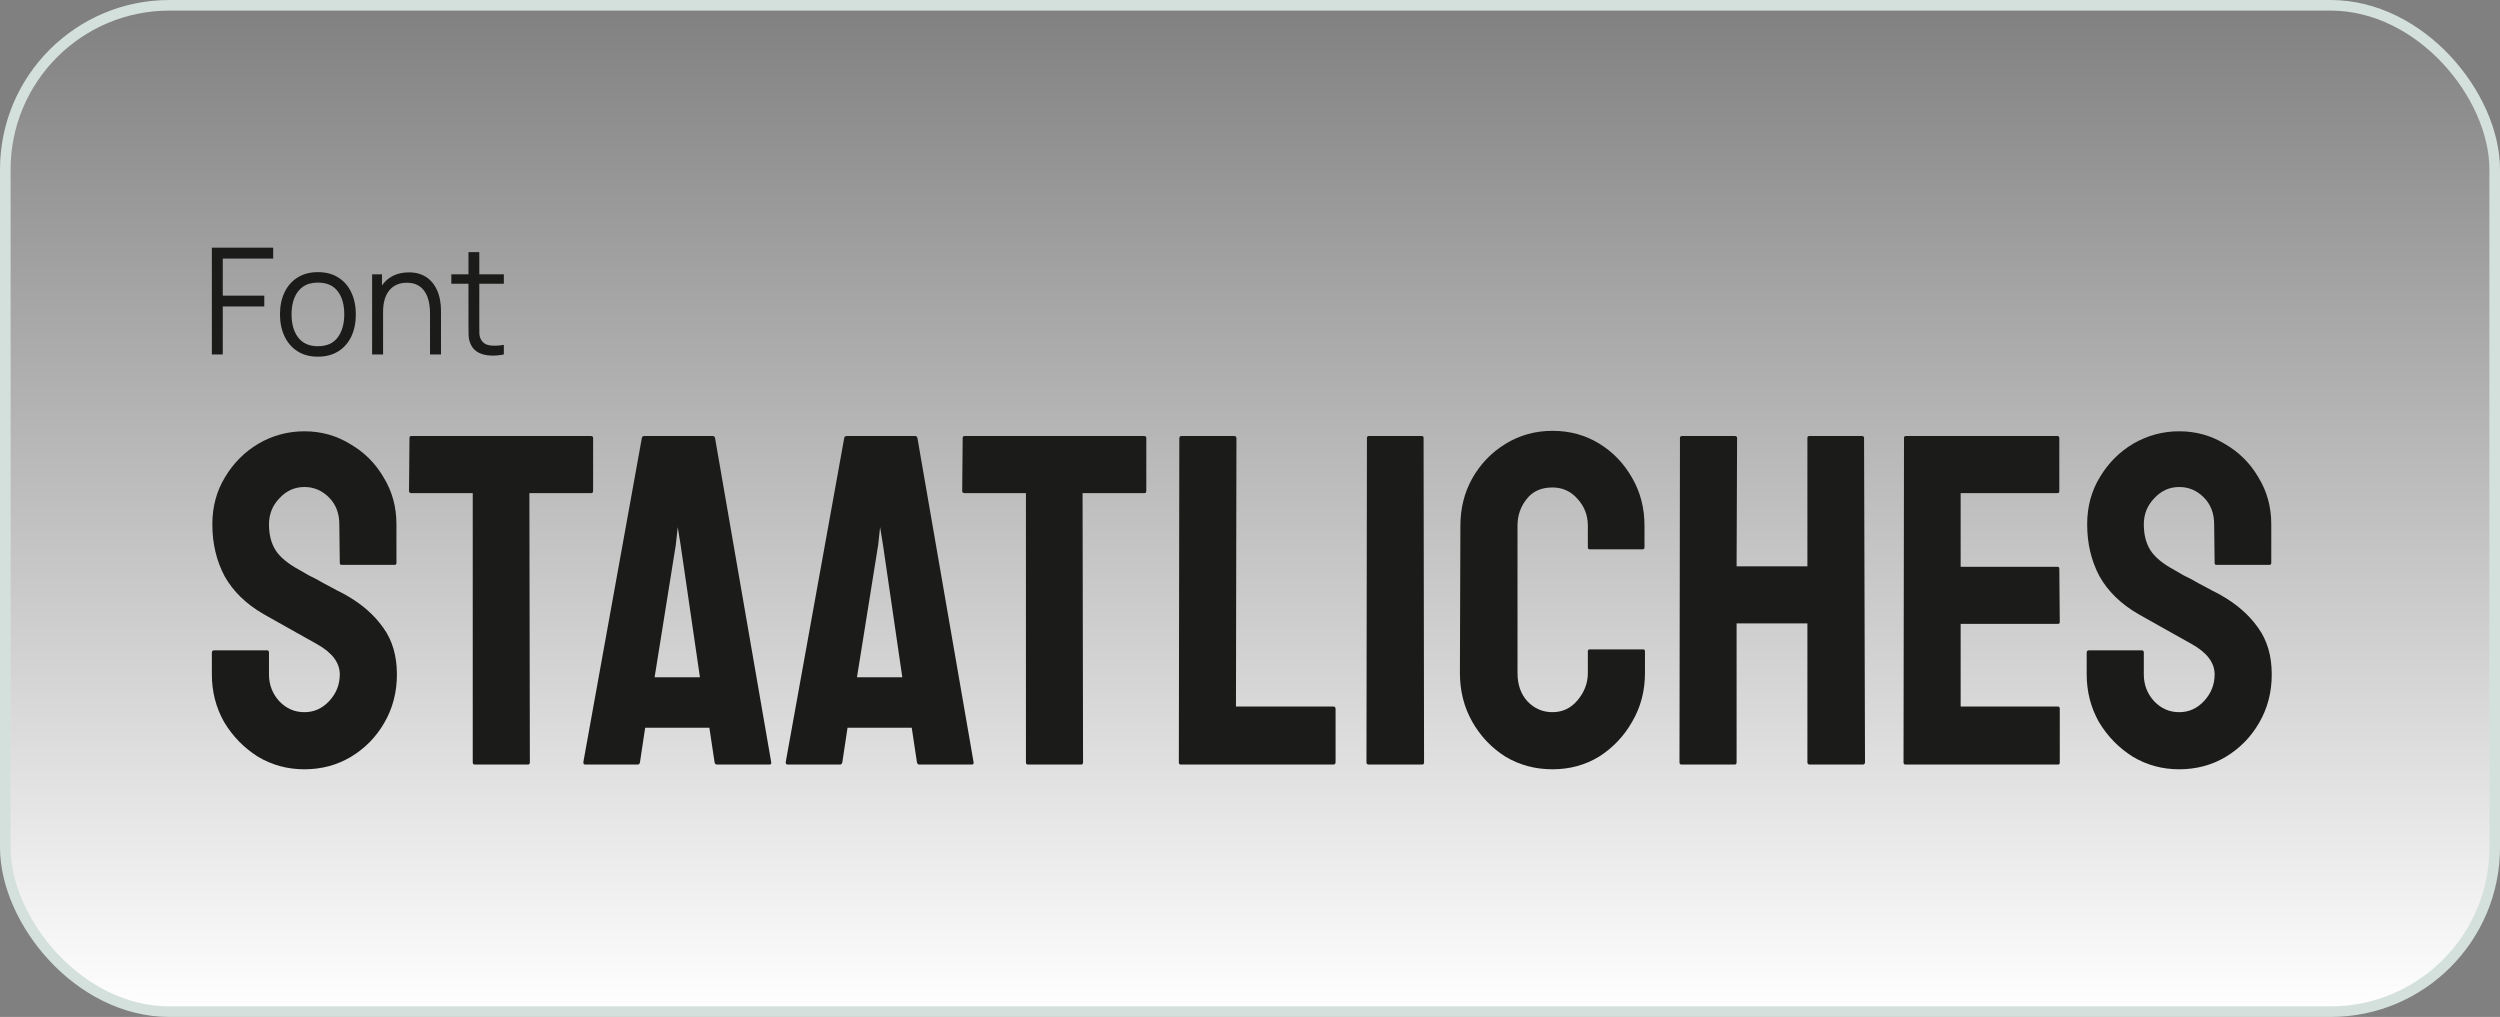
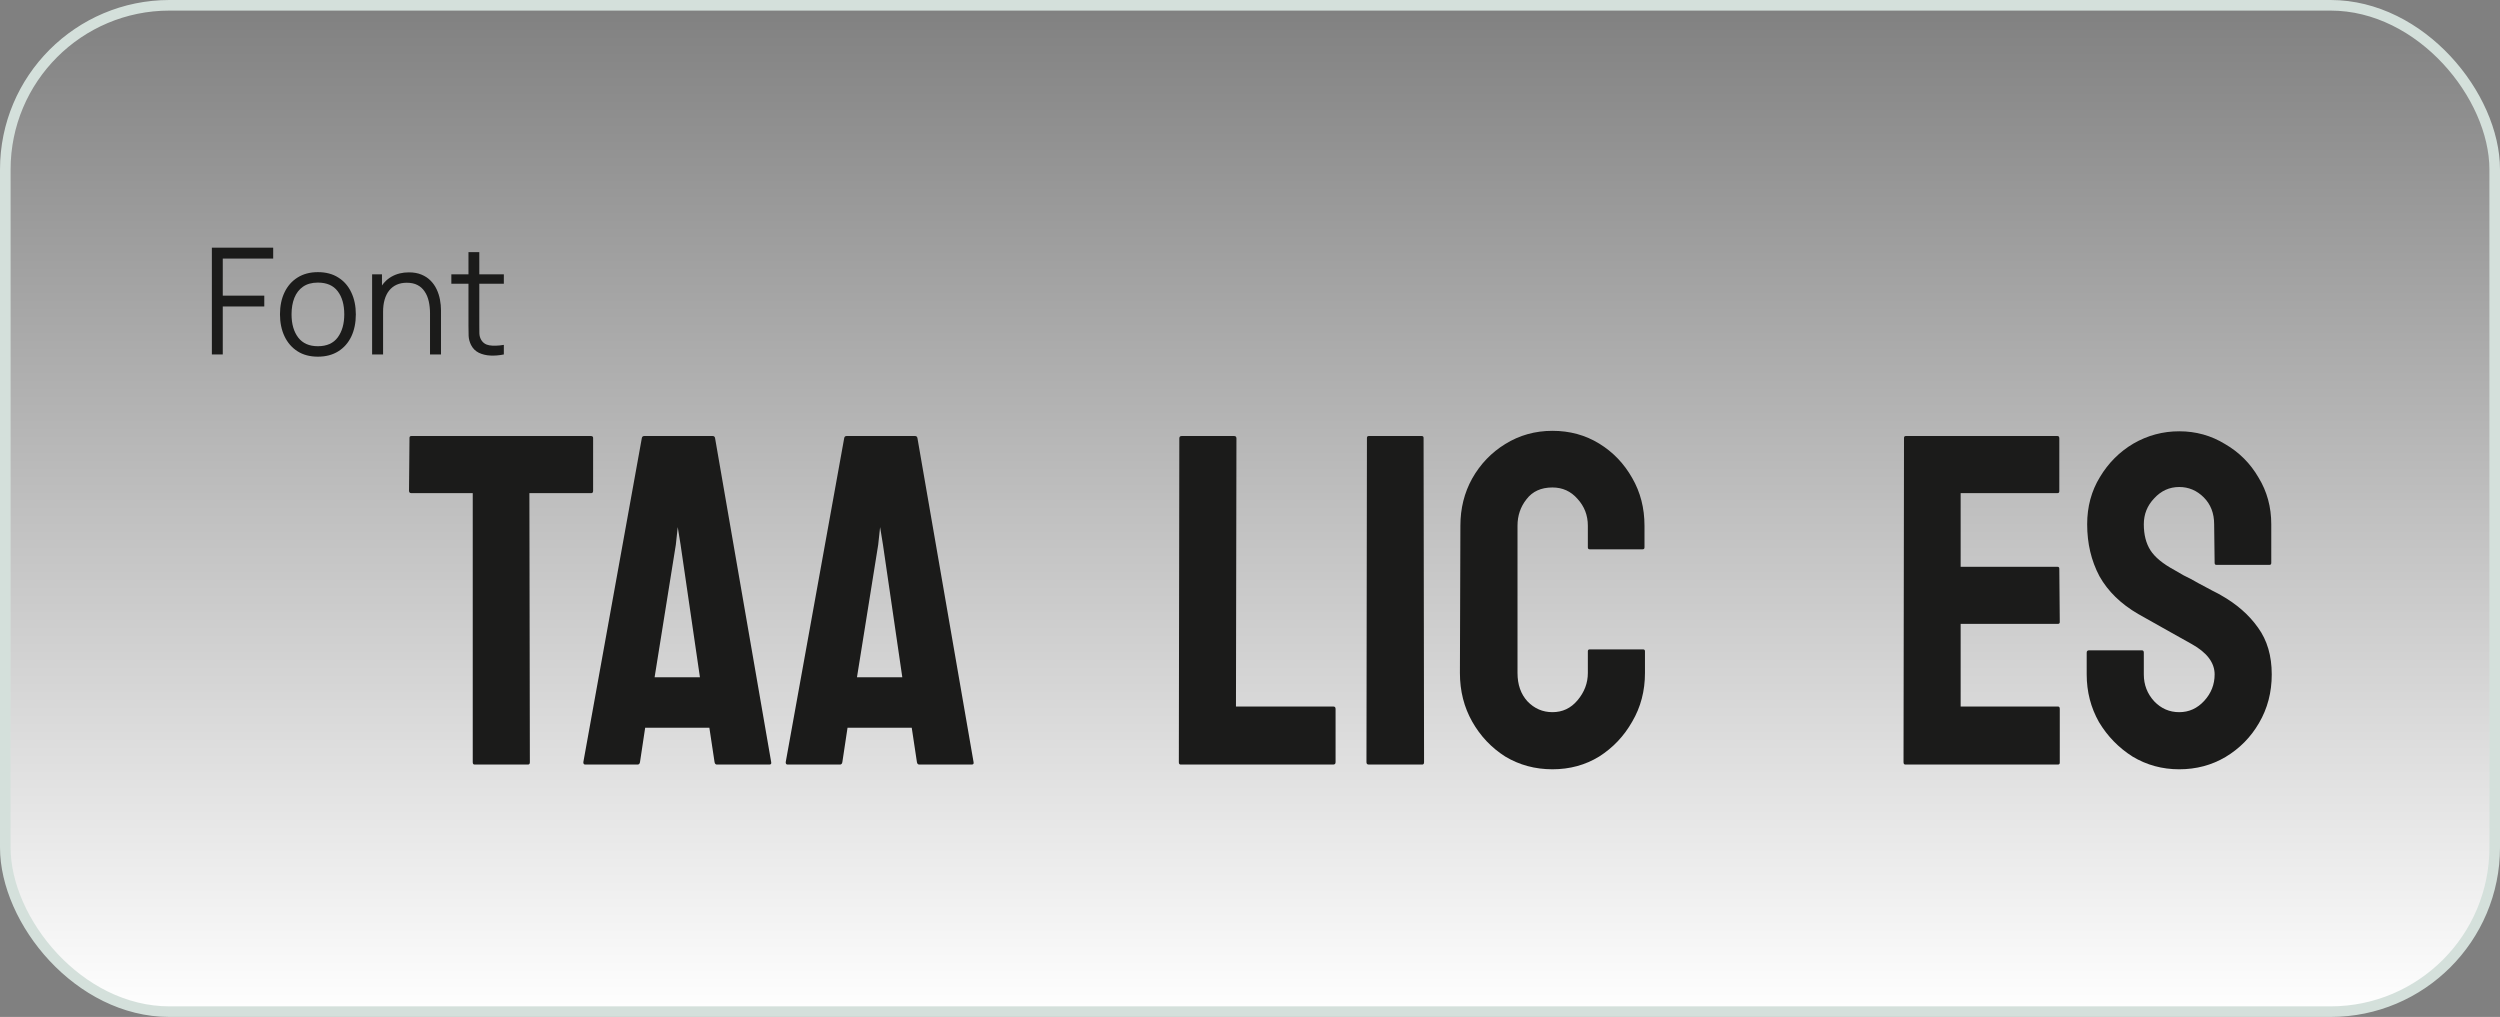
<svg xmlns="http://www.w3.org/2000/svg" width="236" height="96" viewBox="0 0 236 96" fill="none">
  <rect x="0" y="0" width="236" height="96" fill="#808080" stroke="none" />
  <rect x="0.5" y="0.5" width="235" height="95" rx="15.5" fill="url(#paint0_linear_4126_59863)" />
  <rect x="0.5" y="0.5" width="235" height="95" rx="15.5" stroke="#D4E0DB" />
  <path d="M47.563 33.46C47.139 33.548 46.719 33.583 46.303 33.565C45.893 33.546 45.524 33.457 45.197 33.299C44.875 33.14 44.63 32.893 44.462 32.557C44.327 32.277 44.252 31.994 44.238 31.71C44.229 31.42 44.224 31.091 44.224 30.723V23.8H45.246V30.681C45.246 30.998 45.249 31.264 45.253 31.479C45.263 31.689 45.312 31.875 45.4 32.039C45.568 32.351 45.834 32.538 46.198 32.599C46.567 32.659 47.022 32.645 47.563 32.557V33.46ZM42.607 26.782V25.9H47.563V26.782H42.607Z" fill="#1B1B1A" />
  <path d="M40.594 33.46V29.603C40.594 29.183 40.554 28.798 40.475 28.448C40.396 28.093 40.267 27.785 40.09 27.524C39.917 27.258 39.691 27.052 39.411 26.908C39.136 26.763 38.8 26.691 38.403 26.691C38.039 26.691 37.717 26.754 37.437 26.88C37.162 27.006 36.928 27.188 36.737 27.426C36.55 27.659 36.408 27.944 36.31 28.28C36.212 28.616 36.163 28.998 36.163 29.428L35.435 29.267C35.435 28.492 35.57 27.841 35.841 27.314C36.112 26.786 36.485 26.387 36.961 26.117C37.437 25.846 37.983 25.711 38.599 25.711C39.052 25.711 39.446 25.781 39.782 25.921C40.123 26.061 40.41 26.25 40.643 26.488C40.881 26.726 41.072 26.999 41.217 27.307C41.362 27.61 41.467 27.934 41.532 28.28C41.597 28.62 41.63 28.961 41.63 29.302V33.46H40.594ZM35.127 33.46V25.9H36.058V27.762H36.163V33.46H35.127Z" fill="#1B1B1A" />
  <path d="M30.007 33.67C29.255 33.67 28.614 33.499 28.082 33.159C27.55 32.818 27.141 32.347 26.857 31.745C26.572 31.143 26.43 30.452 26.43 29.673C26.43 28.879 26.574 28.184 26.864 27.587C27.153 26.989 27.564 26.525 28.096 26.194C28.632 25.858 29.269 25.69 30.007 25.69C30.763 25.69 31.407 25.86 31.939 26.201C32.475 26.537 32.884 27.006 33.164 27.608C33.448 28.205 33.591 28.893 33.591 29.673C33.591 30.466 33.448 31.164 33.164 31.766C32.879 32.363 32.468 32.83 31.932 33.166C31.395 33.502 30.753 33.67 30.007 33.67ZM30.007 32.683C30.847 32.683 31.472 32.405 31.883 31.85C32.293 31.29 32.499 30.564 32.499 29.673C32.499 28.758 32.291 28.03 31.876 27.489C31.465 26.947 30.842 26.677 30.007 26.677C29.442 26.677 28.975 26.805 28.607 27.062C28.243 27.314 27.97 27.666 27.788 28.119C27.61 28.567 27.522 29.085 27.522 29.673C27.522 30.583 27.732 31.313 28.152 31.864C28.572 32.41 29.19 32.683 30.007 32.683Z" fill="#1B1B1A" />
  <path d="M20 33.46V23.38H25.789V24.409H21.029V27.909H24.949V28.931H21.029V33.46H20Z" fill="#1B1B1A" />
  <path d="M205.718 72.621C204.114 72.621 202.644 72.22 201.307 71.417C200 70.586 198.945 69.501 198.143 68.164C197.371 66.798 196.984 65.298 196.984 63.664V61.614C196.984 61.465 197.059 61.391 197.207 61.391H202.198C202.317 61.391 202.376 61.465 202.376 61.614V63.664C202.376 64.644 202.703 65.491 203.357 66.204C204.01 66.887 204.798 67.229 205.718 67.229C206.639 67.229 207.427 66.872 208.08 66.159C208.734 65.446 209.061 64.614 209.061 63.664C209.061 62.565 208.348 61.614 206.922 60.812C206.446 60.544 205.704 60.129 204.694 59.564C203.683 59 202.733 58.465 201.842 57.96C200.208 57.009 198.99 55.821 198.188 54.395C197.415 52.939 197.029 51.305 197.029 49.493C197.029 47.829 197.43 46.344 198.232 45.037C199.034 43.7 200.089 42.645 201.396 41.873C202.733 41.101 204.174 40.714 205.718 40.714C207.293 40.714 208.734 41.115 210.041 41.917C211.378 42.69 212.432 43.745 213.205 45.081C214.007 46.389 214.408 47.859 214.408 49.493V53.147C214.408 53.266 214.349 53.325 214.23 53.325H209.239C209.12 53.325 209.061 53.266 209.061 53.147L209.016 49.493C209.016 48.453 208.689 47.607 208.036 46.953C207.382 46.299 206.61 45.973 205.718 45.973C204.798 45.973 204.01 46.329 203.357 47.042C202.703 47.725 202.376 48.542 202.376 49.493C202.376 50.473 202.584 51.29 203 51.944C203.416 52.597 204.174 53.221 205.273 53.816C205.421 53.905 205.704 54.068 206.12 54.306C206.565 54.514 207.04 54.766 207.546 55.063C208.051 55.331 208.496 55.568 208.882 55.776C209.298 55.984 209.551 56.118 209.64 56.177C211.125 57.009 212.299 58.034 213.16 59.252C214.022 60.44 214.453 61.911 214.453 63.664C214.453 65.357 214.052 66.887 213.249 68.254C212.477 69.59 211.422 70.66 210.086 71.462C208.778 72.234 207.323 72.621 205.718 72.621Z" fill="#1B1B1A" />
  <path d="M179.872 72.175C179.753 72.175 179.693 72.101 179.693 71.952L179.738 41.338C179.738 41.219 179.797 41.16 179.916 41.16H194.221C194.339 41.16 194.399 41.234 194.399 41.383V46.374C194.399 46.492 194.339 46.552 194.221 46.552H185.085V53.504H194.221C194.339 53.504 194.399 53.563 194.399 53.682L194.443 58.717C194.443 58.836 194.384 58.895 194.265 58.895H185.085V66.694H194.265C194.384 66.694 194.443 66.768 194.443 66.917V71.997C194.443 72.115 194.384 72.175 194.265 72.175H179.872Z" fill="#1B1B1A" />
-   <path d="M158.721 72.175C158.602 72.175 158.543 72.101 158.543 71.952L158.588 41.338C158.588 41.219 158.662 41.16 158.81 41.16H163.757C163.905 41.16 163.98 41.219 163.98 41.338L163.935 53.459H170.619V41.338C170.619 41.219 170.679 41.16 170.797 41.16H175.744C175.892 41.16 175.967 41.219 175.967 41.338L176.056 71.952C176.056 72.101 175.981 72.175 175.833 72.175H170.842C170.693 72.175 170.619 72.101 170.619 71.952V58.851H163.935V71.952C163.935 72.101 163.876 72.175 163.757 72.175H158.721Z" fill="#1B1B1A" />
  <path d="M146.551 72.621C144.917 72.621 143.431 72.219 142.094 71.417C140.787 70.585 139.747 69.486 138.975 68.12C138.203 66.753 137.816 65.223 137.816 63.53L137.861 49.627C137.861 47.993 138.232 46.507 138.975 45.17C139.747 43.804 140.787 42.719 142.094 41.917C143.431 41.086 144.917 40.67 146.551 40.67C148.184 40.67 149.655 41.071 150.962 41.873C152.269 42.675 153.309 43.759 154.081 45.126C154.854 46.463 155.24 47.963 155.24 49.627V51.676C155.24 51.795 155.181 51.855 155.062 51.855H150.071C149.952 51.855 149.893 51.795 149.893 51.676V49.627C149.893 48.646 149.566 47.8 148.912 47.087C148.288 46.374 147.501 46.017 146.551 46.017C145.481 46.017 144.664 46.388 144.1 47.131C143.535 47.844 143.253 48.676 143.253 49.627V63.53C143.253 64.629 143.565 65.52 144.189 66.204C144.842 66.887 145.63 67.228 146.551 67.228C147.501 67.228 148.288 66.857 148.912 66.115C149.566 65.342 149.893 64.481 149.893 63.53V61.48C149.893 61.361 149.952 61.302 150.071 61.302H155.106C155.225 61.302 155.285 61.361 155.285 61.48V63.53C155.285 65.223 154.884 66.753 154.081 68.12C153.309 69.486 152.269 70.585 150.962 71.417C149.655 72.219 148.184 72.621 146.551 72.621Z" fill="#1B1B1A" />
  <path d="M129.217 72.175C129.068 72.175 128.994 72.101 128.994 71.952L129.039 41.338C129.039 41.219 129.098 41.16 129.217 41.16H134.208C134.327 41.16 134.386 41.219 134.386 41.338L134.431 71.952C134.431 72.101 134.371 72.175 134.252 72.175H129.217Z" fill="#1B1B1A" />
  <path d="M111.461 72.175C111.343 72.175 111.283 72.101 111.283 71.952L111.328 41.383C111.328 41.234 111.402 41.16 111.551 41.16H116.497C116.645 41.16 116.72 41.234 116.72 41.383L116.675 66.694H125.855C126.003 66.694 126.078 66.768 126.078 66.917V71.952C126.078 72.101 126.003 72.175 125.855 72.175H111.461Z" fill="#1B1B1A" />
-   <path d="M97.026 72.175C96.907 72.175 96.848 72.101 96.848 71.952V46.552H91.055C90.906 46.552 90.832 46.478 90.832 46.329L90.877 41.338C90.877 41.219 90.936 41.16 91.055 41.16H107.988C108.137 41.16 108.211 41.219 108.211 41.338V46.329C108.211 46.478 108.152 46.552 108.033 46.552H102.195L102.24 71.952C102.24 72.101 102.18 72.175 102.062 72.175H97.026Z" fill="#1B1B1A" />
  <path d="M74.17 71.952L79.696 41.338C79.725 41.219 79.8 41.16 79.918 41.16H86.38C86.499 41.16 86.573 41.219 86.603 41.338L91.906 71.952C91.935 72.101 91.876 72.175 91.727 72.175H86.781C86.662 72.175 86.588 72.101 86.558 71.952L86.068 68.699H80.007L79.517 71.952C79.488 72.101 79.413 72.175 79.294 72.175H74.348C74.229 72.175 74.17 72.101 74.17 71.952ZM80.899 63.931H85.177L83.35 51.409L83.082 49.76L82.904 51.409L80.899 63.931Z" fill="#1B1B1A" />
  <path d="M55.066 71.952L60.592 41.338C60.622 41.219 60.696 41.16 60.815 41.16H67.276C67.395 41.16 67.469 41.219 67.499 41.338L72.802 71.952C72.832 72.101 72.772 72.175 72.624 72.175H67.677C67.559 72.175 67.484 72.101 67.455 71.952L66.964 68.699H60.904L60.414 71.952C60.384 72.101 60.31 72.175 60.191 72.175H55.245C55.126 72.175 55.066 72.101 55.066 71.952ZM61.795 63.931H66.073L64.246 51.409L63.979 49.76L63.8 51.409L61.795 63.931Z" fill="#1B1B1A" />
  <path d="M44.805 72.175C44.687 72.175 44.627 72.101 44.627 71.952V46.552H38.834C38.686 46.552 38.611 46.478 38.611 46.329L38.656 41.338C38.656 41.219 38.715 41.16 38.834 41.16H55.768C55.916 41.16 55.99 41.219 55.99 41.338V46.329C55.99 46.478 55.931 46.552 55.812 46.552H49.975L50.019 71.952C50.019 72.101 49.96 72.175 49.841 72.175H44.805Z" fill="#1B1B1A" />
-   <path d="M28.734 72.621C27.13 72.621 25.659 72.22 24.323 71.417C23.015 70.586 21.961 69.501 21.159 68.164C20.386 66.798 20 65.298 20 63.664V61.614C20 61.465 20.074 61.391 20.223 61.391H25.214C25.333 61.391 25.392 61.465 25.392 61.614V63.664C25.392 64.644 25.719 65.491 26.372 66.204C27.026 66.887 27.813 67.229 28.734 67.229C29.655 67.229 30.442 66.872 31.096 66.159C31.75 65.446 32.076 64.614 32.076 63.664C32.076 62.565 31.363 61.614 29.937 60.812C29.462 60.544 28.719 60.129 27.709 59.564C26.699 59 25.748 58.465 24.857 57.96C23.223 57.009 22.005 55.821 21.203 54.395C20.431 52.939 20.045 51.305 20.045 49.493C20.045 47.829 20.446 46.344 21.248 45.037C22.05 43.7 23.105 42.645 24.412 41.873C25.748 41.101 27.189 40.714 28.734 40.714C30.309 40.714 31.75 41.115 33.057 41.917C34.394 42.69 35.448 43.745 36.221 45.081C37.023 46.389 37.424 47.859 37.424 49.493V53.147C37.424 53.266 37.364 53.325 37.245 53.325H32.255C32.136 53.325 32.076 53.266 32.076 53.147L32.032 49.493C32.032 48.453 31.705 47.607 31.051 46.953C30.398 46.299 29.625 45.973 28.734 45.973C27.813 45.973 27.026 46.329 26.372 47.042C25.719 47.725 25.392 48.542 25.392 49.493C25.392 50.473 25.6 51.29 26.016 51.944C26.432 52.597 27.189 53.221 28.288 53.816C28.437 53.905 28.719 54.068 29.135 54.306C29.581 54.514 30.056 54.766 30.561 55.063C31.066 55.331 31.512 55.568 31.898 55.776C32.314 55.984 32.566 56.118 32.656 56.177C34.141 57.009 35.314 58.034 36.176 59.252C37.038 60.44 37.468 61.911 37.468 63.664C37.468 65.357 37.067 66.887 36.265 68.254C35.493 69.59 34.438 70.66 33.101 71.462C31.794 72.234 30.338 72.621 28.734 72.621Z" fill="#1B1B1A" />
  <defs>
    <linearGradient id="paint0_linear_4126_59863" x1="118" y1="0" x2="118" y2="96" gradientUnits="userSpaceOnUse">
      <stop stop-color="white" stop-opacity="0" />
      <stop offset="1" stop-color="white" />
    </linearGradient>
  </defs>
</svg>